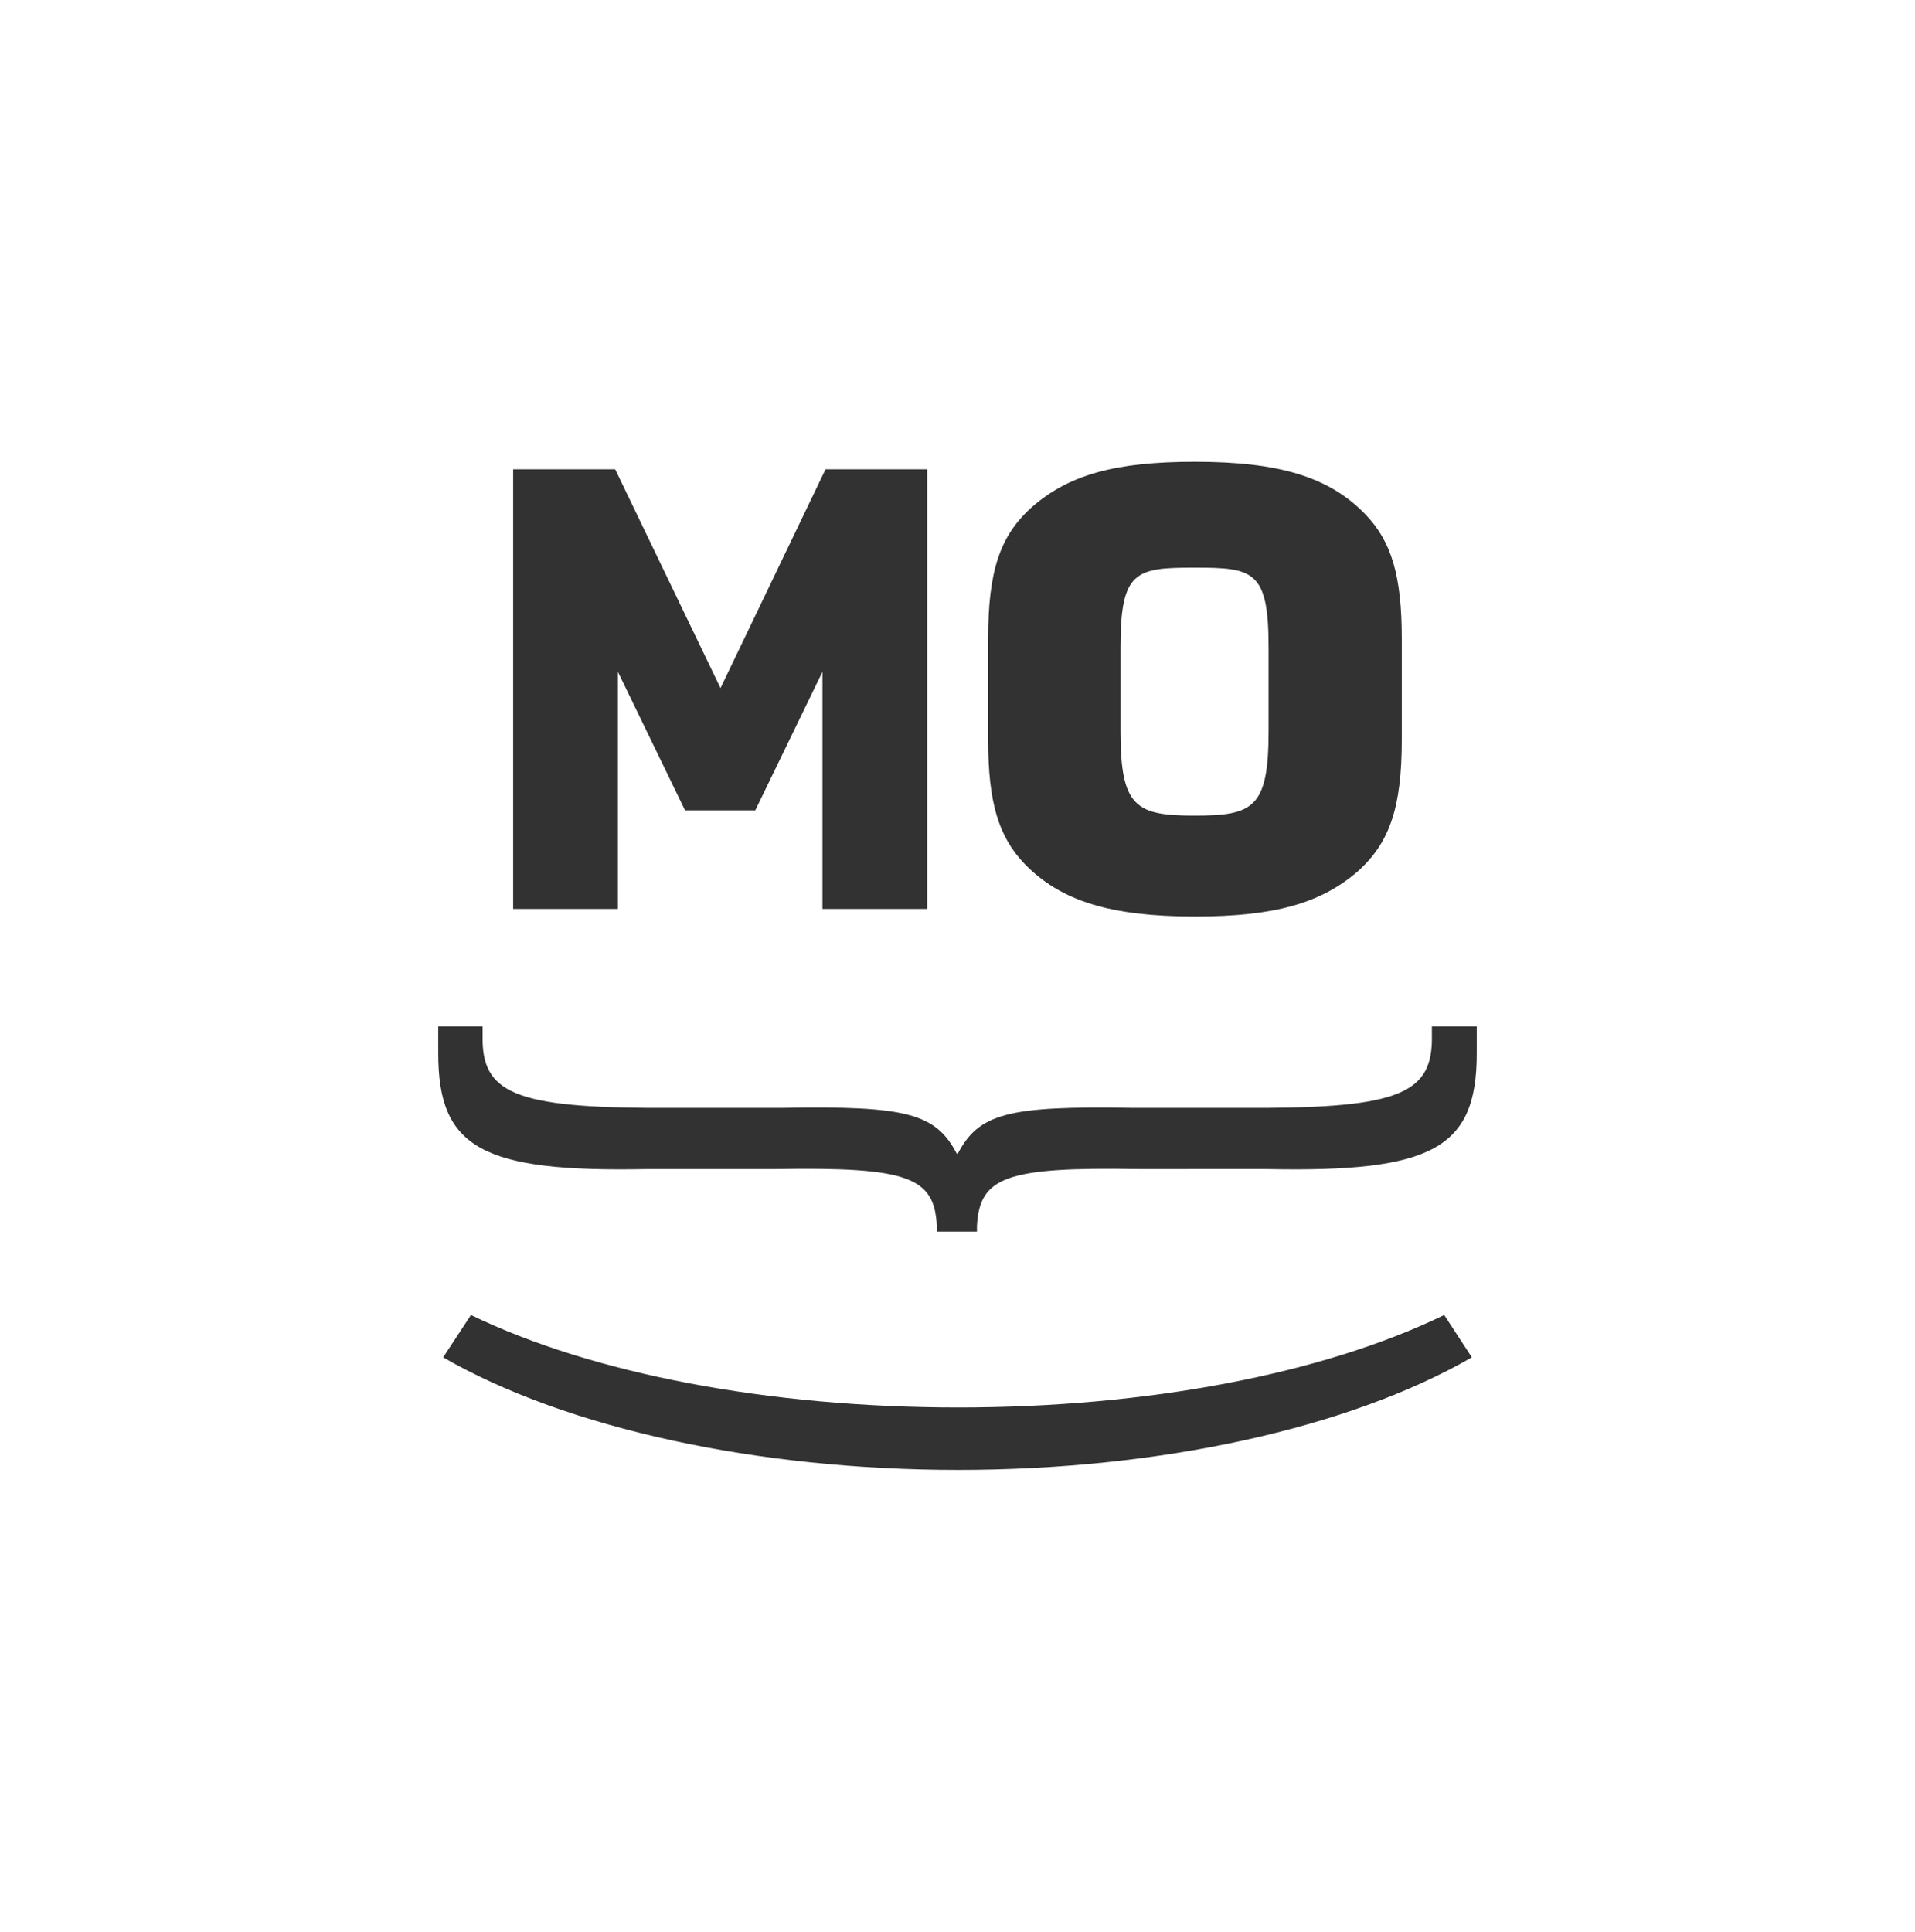
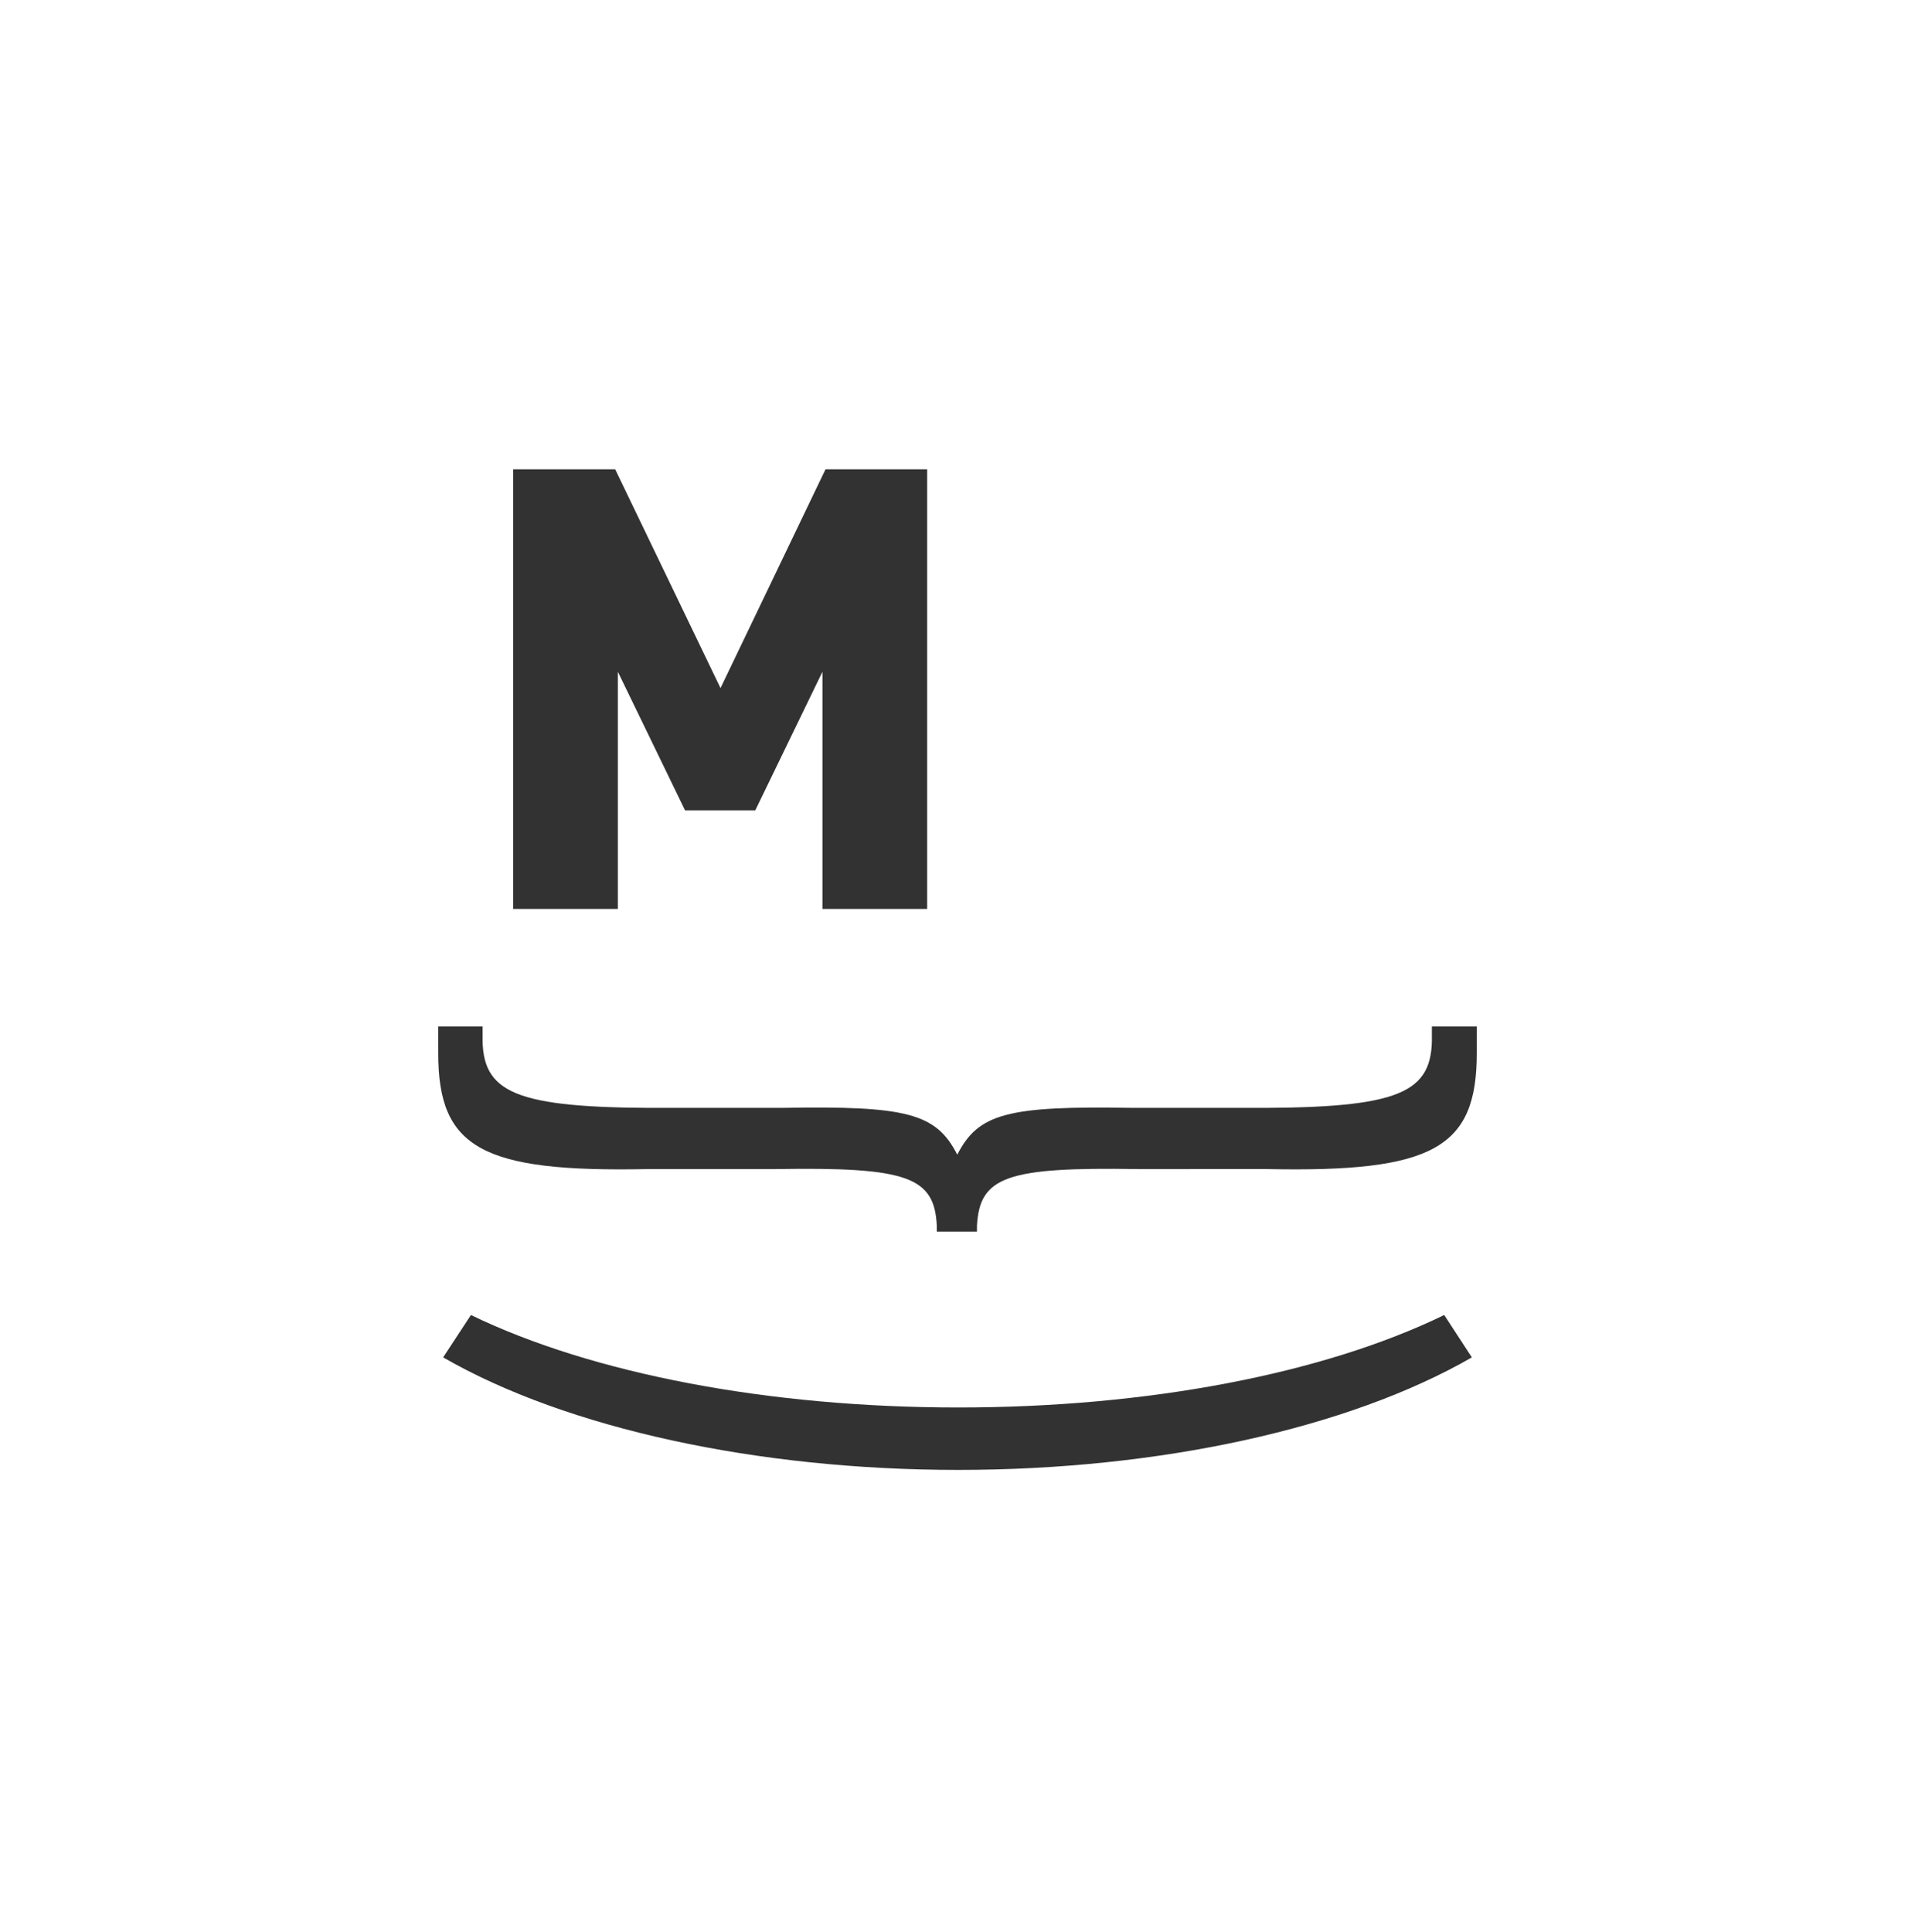
<svg xmlns="http://www.w3.org/2000/svg" viewBox="0 0 250 252.16">
  <g>
    <rect width="250" height="252.16" style="fill: none" />
    <path d="M192.15,177.19c-16.15,9.3-40.88,14.69-67.07,14.69S74,186.49,57.85,177.19l3.63-5.53c15.91,7.71,39,12.07,63.63,12.07s47.57-4.36,63.43-12.07Z" style="fill: #323232" />
    <path d="M192.79,134v3.49c0,12.37-5.67,15.56-27.36,15.12H148.54c-17.17-.28-20.66,1-21,7.43v.73h-5.24v-.73c-.3-6.4-3.79-7.71-21-7.43H84.57c-21.69.44-27.36-2.75-27.36-15.12V134H63v1.88c.14,7.14,5,8.88,25.33,8.74h13.81c16.29-.29,20.08.72,22.83,6.11,2.75-5.38,6.54-6.39,22.83-6.11h13.81c20.37.14,25.17-1.6,25.32-8.74V134Z" style="fill: #323232" />
-     <path d="M178.23,67.12c-4.69-4.84-11.18-6.84-22.24-6.84-10.35,0-16.4,1.69-21.18,5.83C130.52,69.89,129,74.55,129,83.4V96.55c0,8.2,1.36,12.7,4.79,16.25,4.68,4.82,11.19,6.84,22.24,6.84,10.29,0,16.33-1.71,21.12-5.8,4.29-3.78,5.85-8.45,5.85-17.29V83.35C183,75.15,181.65,70.65,178.23,67.12ZM165.61,95.47c0,10-2,11-9.65,11s-9.68-1.08-9.68-11v-11c0-10,2-10.37,9.68-10.37s9.65.39,9.65,10.37Z" style="fill: #323232" />
    <polygon points="66.99 61.26 80.31 61.26 94.06 89.82 107.77 61.26 121.04 61.26 121.04 118.65 107.37 118.65 107.37 87.69 98.6 105.78 89.43 105.78 80.66 87.69 80.66 118.65 66.99 118.65 66.99 61.26" style="fill: #323232" />
  </g>
</svg>